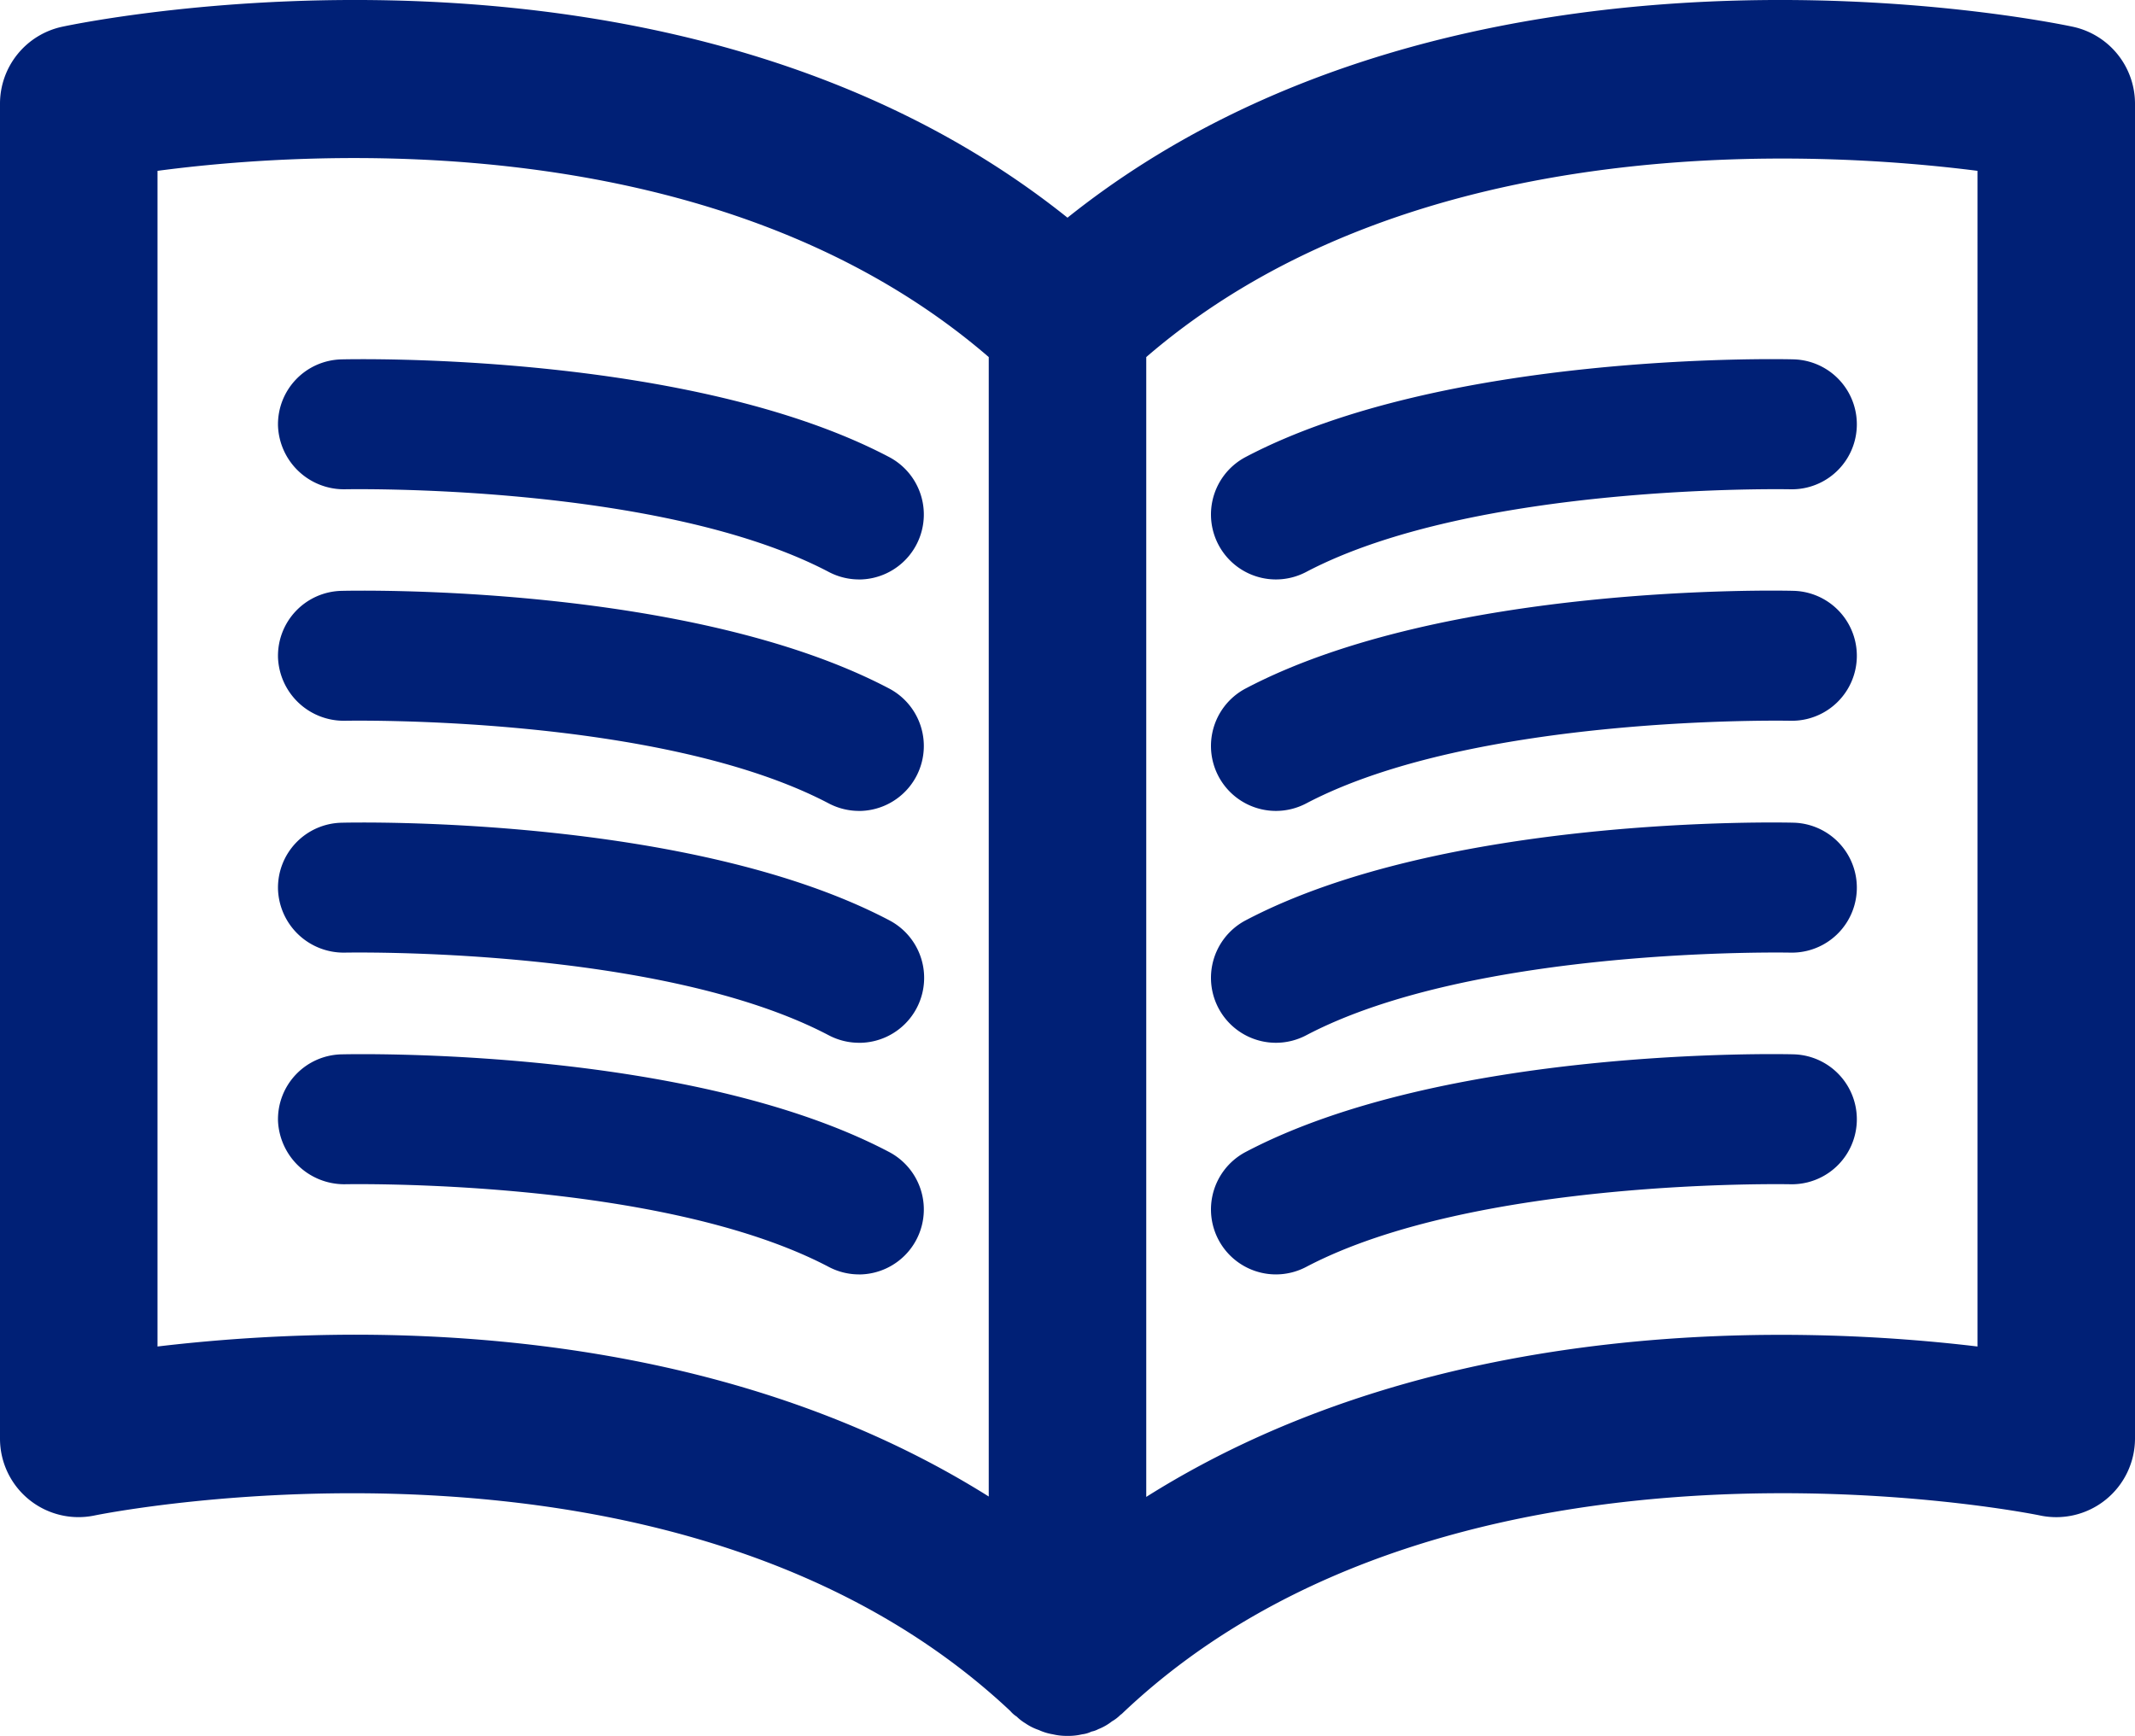
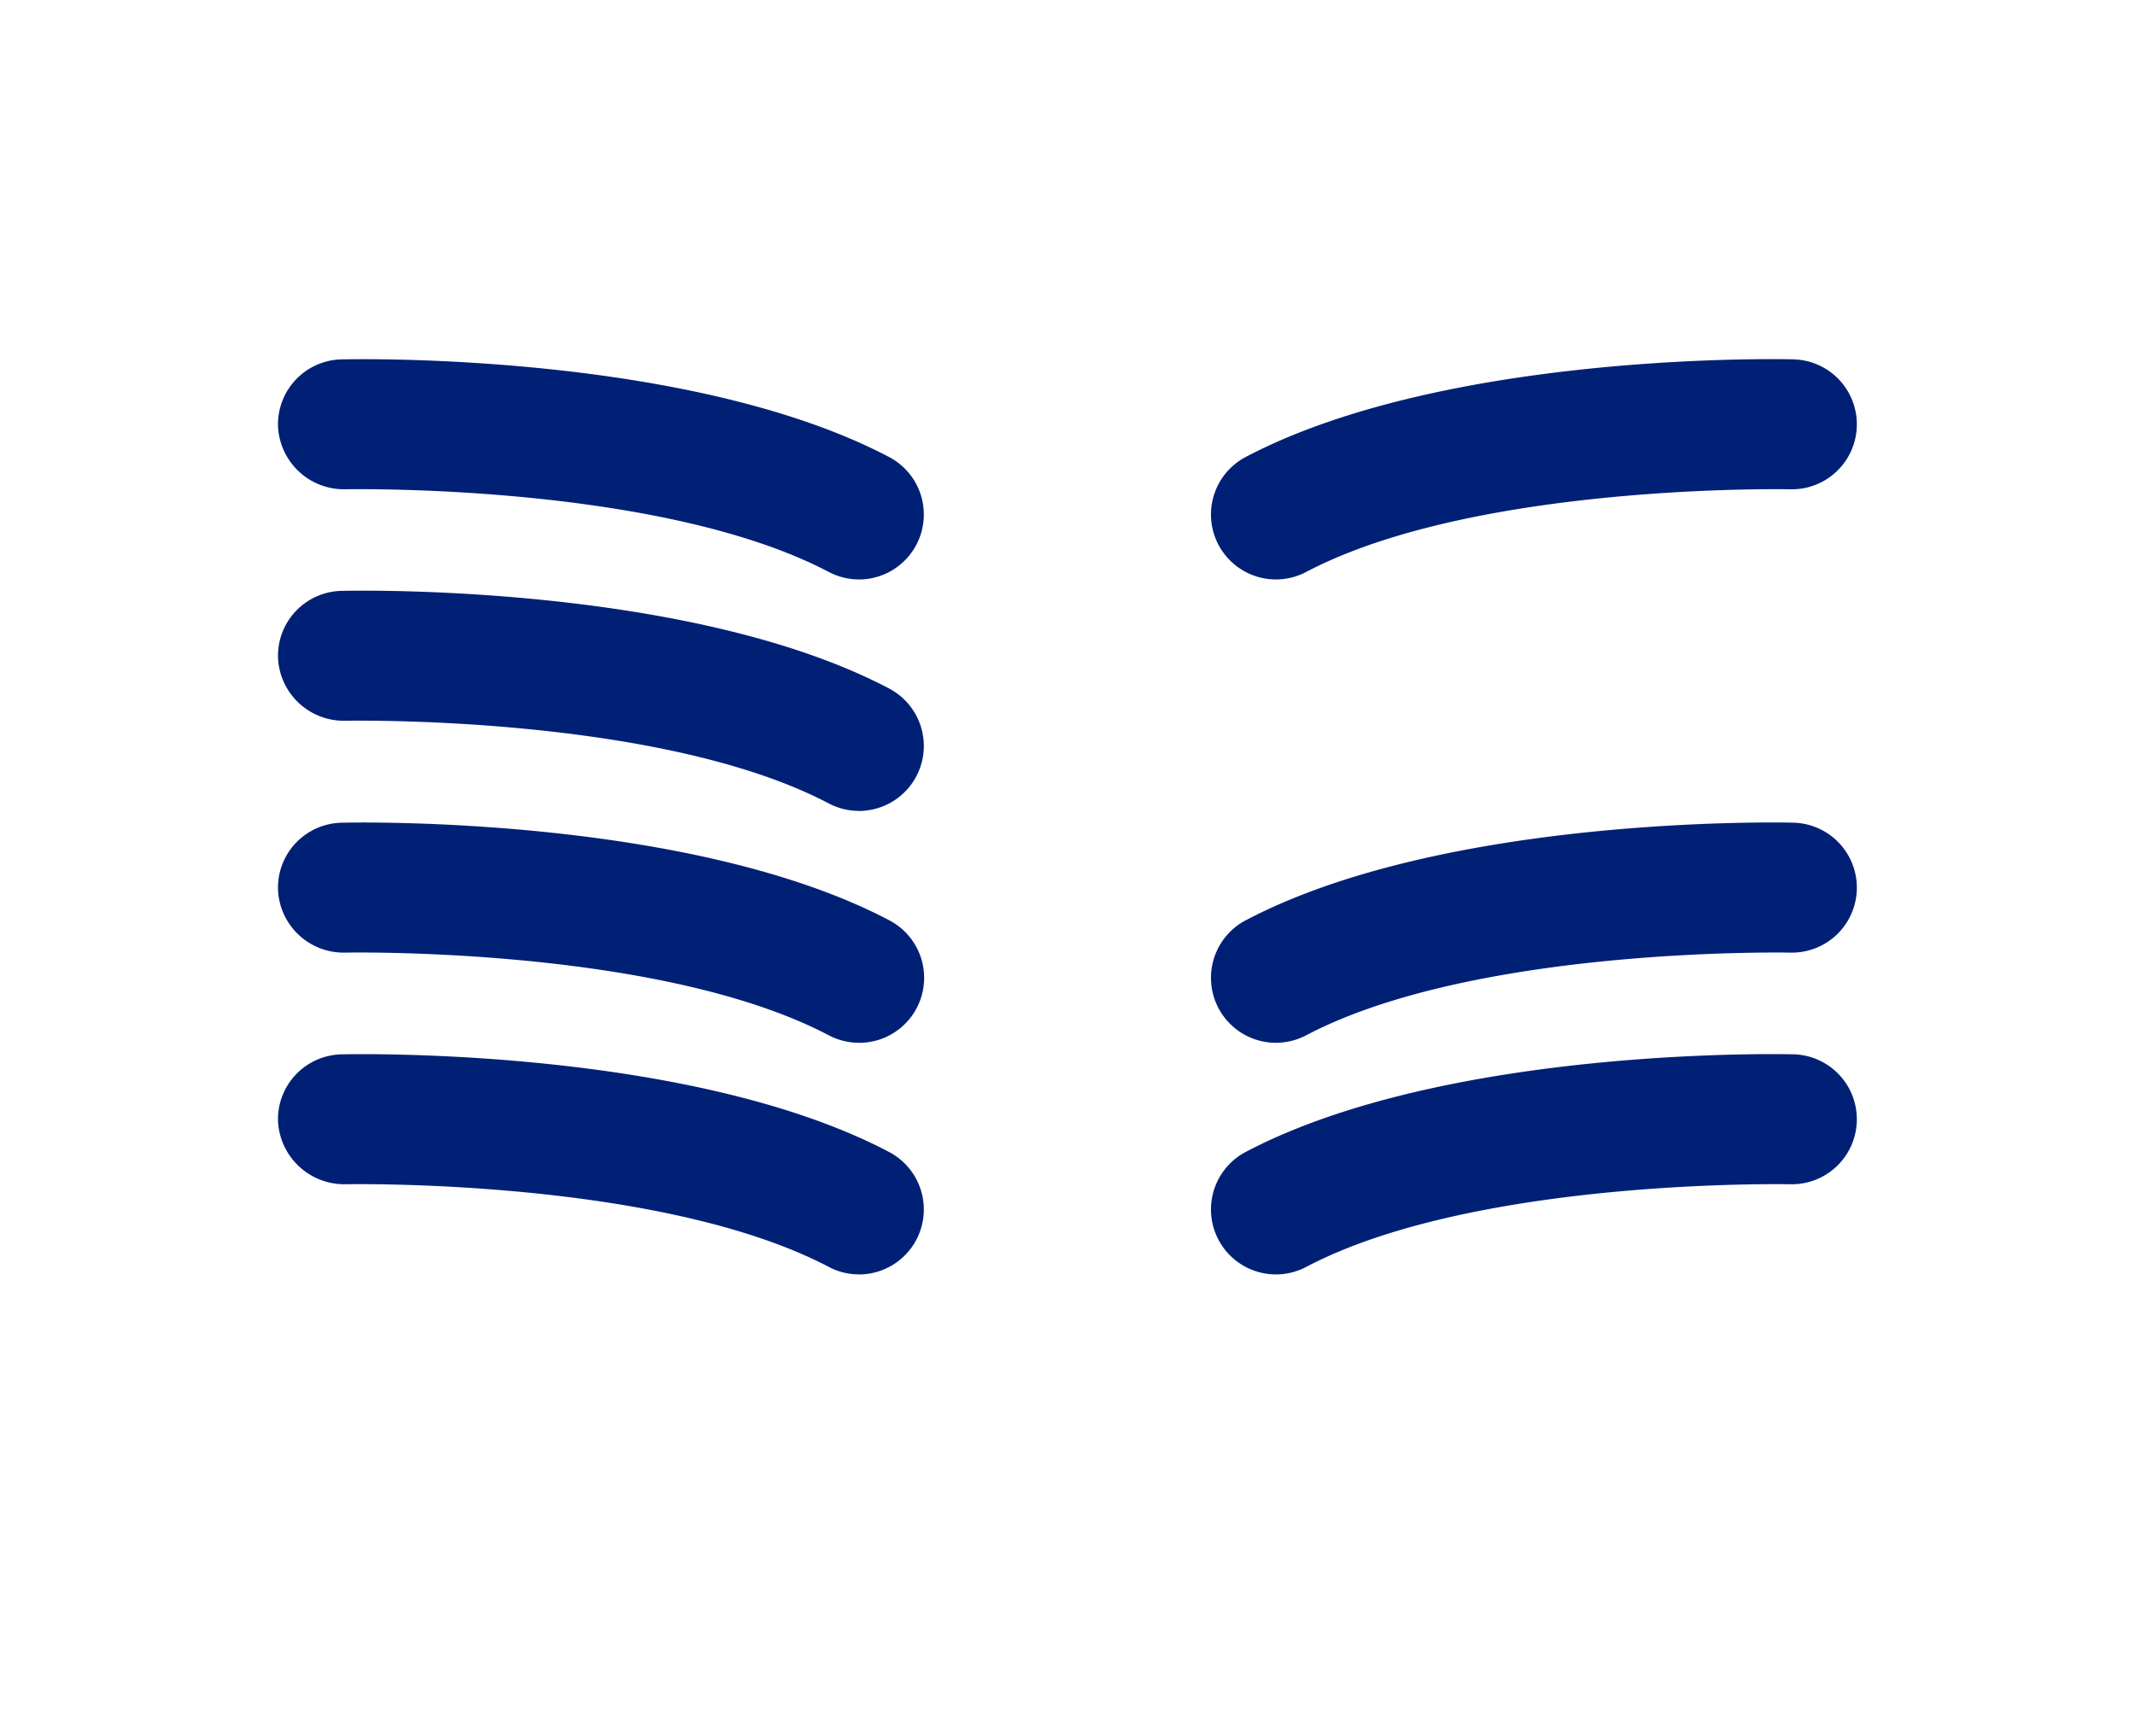
<svg xmlns="http://www.w3.org/2000/svg" viewBox="0 0 54.22 44.089">
  <g fill="#002076">
-     <path d="M52.64.679c-.66-.14-15.49-3.18-25.53 4.85C17.08-2.501 2.24.539 1.58.679A2 2 0 0 0 0 2.629v33.91a1.994 1.994 0 0 0 2.41 1.95c.15-.03 14.78-2.99 23.25 4.97a.7.7 0 0 0 .16.14 1.178 1.178 0 0 0 .22.17 1.353 1.353 0 0 0 .34.17 1.374 1.374 0 0 0 .36.11 1.553 1.553 0 0 0 .37.04 1.5 1.5 0 0 0 .37-.04.728.728 0 0 0 .24-.07.577.577 0 0 0 .17-.06 1.372 1.372 0 0 0 .35-.2.976.976 0 0 0 .21-.16c.01-.01.03-.02.04-.03 8.45-8.05 23.17-5.07 23.31-5.04a2 2 0 0 0 2.42-1.95V2.629a2 2 0 0 0-1.58-1.95M9 33.899a43.21 43.21 0 0 0-5 .3V4.339c3.92-.52 14.26-1.18 21.11 4.73v28.94c-5.27-3.31-11.42-4.11-16.11-4.11m41.22.3c-4.33-.52-13.62-.9-21.11 3.82V9.069c6.83-5.89 17.18-5.23 21.11-4.73Z" data-name="パス 826" />
    <path d="M21.815 14.717a1.655 1.655 0 0 1-.767-.19c-4.3-2.26-12.218-2.1-12.3-2.1a1.676 1.676 0 0 1-1.688-1.61 1.65 1.65 0 0 1 1.609-1.689c.365-.009 8.853-.181 13.911 2.48a1.65 1.65 0 0 1-.769 3.11" data-name="パス 827" />
    <path d="M21.815 20.596a1.655 1.655 0 0 1-.767-.19c-4.3-2.26-12.218-2.1-12.3-2.1a1.672 1.672 0 0 1-1.688-1.61 1.65 1.65 0 0 1 1.609-1.689c.365-.009 8.853-.181 13.911 2.48a1.65 1.65 0 0 1-.769 3.11" data-name="パス 828" />
    <path d="M21.815 26.485a1.654 1.654 0 0 1-.767-.19c-4.3-2.26-12.218-2.1-12.3-2.1a1.668 1.668 0 0 1-1.688-1.61 1.65 1.65 0 0 1 1.617-1.689c.365-.009 8.853-.181 13.911 2.48a1.65 1.65 0 0 1-.769 3.11" data-name="パス 829" />
    <path d="M21.815 32.368a1.655 1.655 0 0 1-.767-.19c-4.3-2.259-12.218-2.1-12.3-2.1a1.686 1.686 0 0 1-1.688-1.61 1.65 1.65 0 0 1 1.609-1.689c.365-.008 8.853-.181 13.911 2.48a1.65 1.65 0 0 1-.769 3.11" data-name="パス 830" />
    <path d="M32.404 14.717a1.65 1.65 0 0 1-.769-3.11c5.057-2.661 13.543-2.49 13.91-2.48a1.65 1.65 0 0 1-.079 3.3c-.079 0-8-.159-12.295 2.1a1.655 1.655 0 0 1-.767.19" data-name="パス 831" />
-     <path d="M32.404 20.596a1.65 1.65 0 0 1-.769-3.11c5.057-2.661 13.543-2.49 13.91-2.48a1.65 1.65 0 0 1-.079 3.3c-.079 0-8-.159-12.295 2.1a1.655 1.655 0 0 1-.767.19" data-name="パス 832" />
    <path d="M32.404 26.485a1.65 1.65 0 0 1-.769-3.11c5.057-2.661 13.543-2.489 13.91-2.48a1.65 1.65 0 0 1-.079 3.3c-.079 0-8-.159-12.295 2.1a1.654 1.654 0 0 1-.767.19" data-name="パス 833" />
    <path d="M32.404 32.368a1.65 1.65 0 0 1-.769-3.11c5.057-2.661 13.543-2.489 13.91-2.48a1.65 1.65 0 0 1-.079 3.3c-.079 0-8-.159-12.295 2.1a1.655 1.655 0 0 1-.767.19" data-name="パス 834" />
  </g>
</svg>